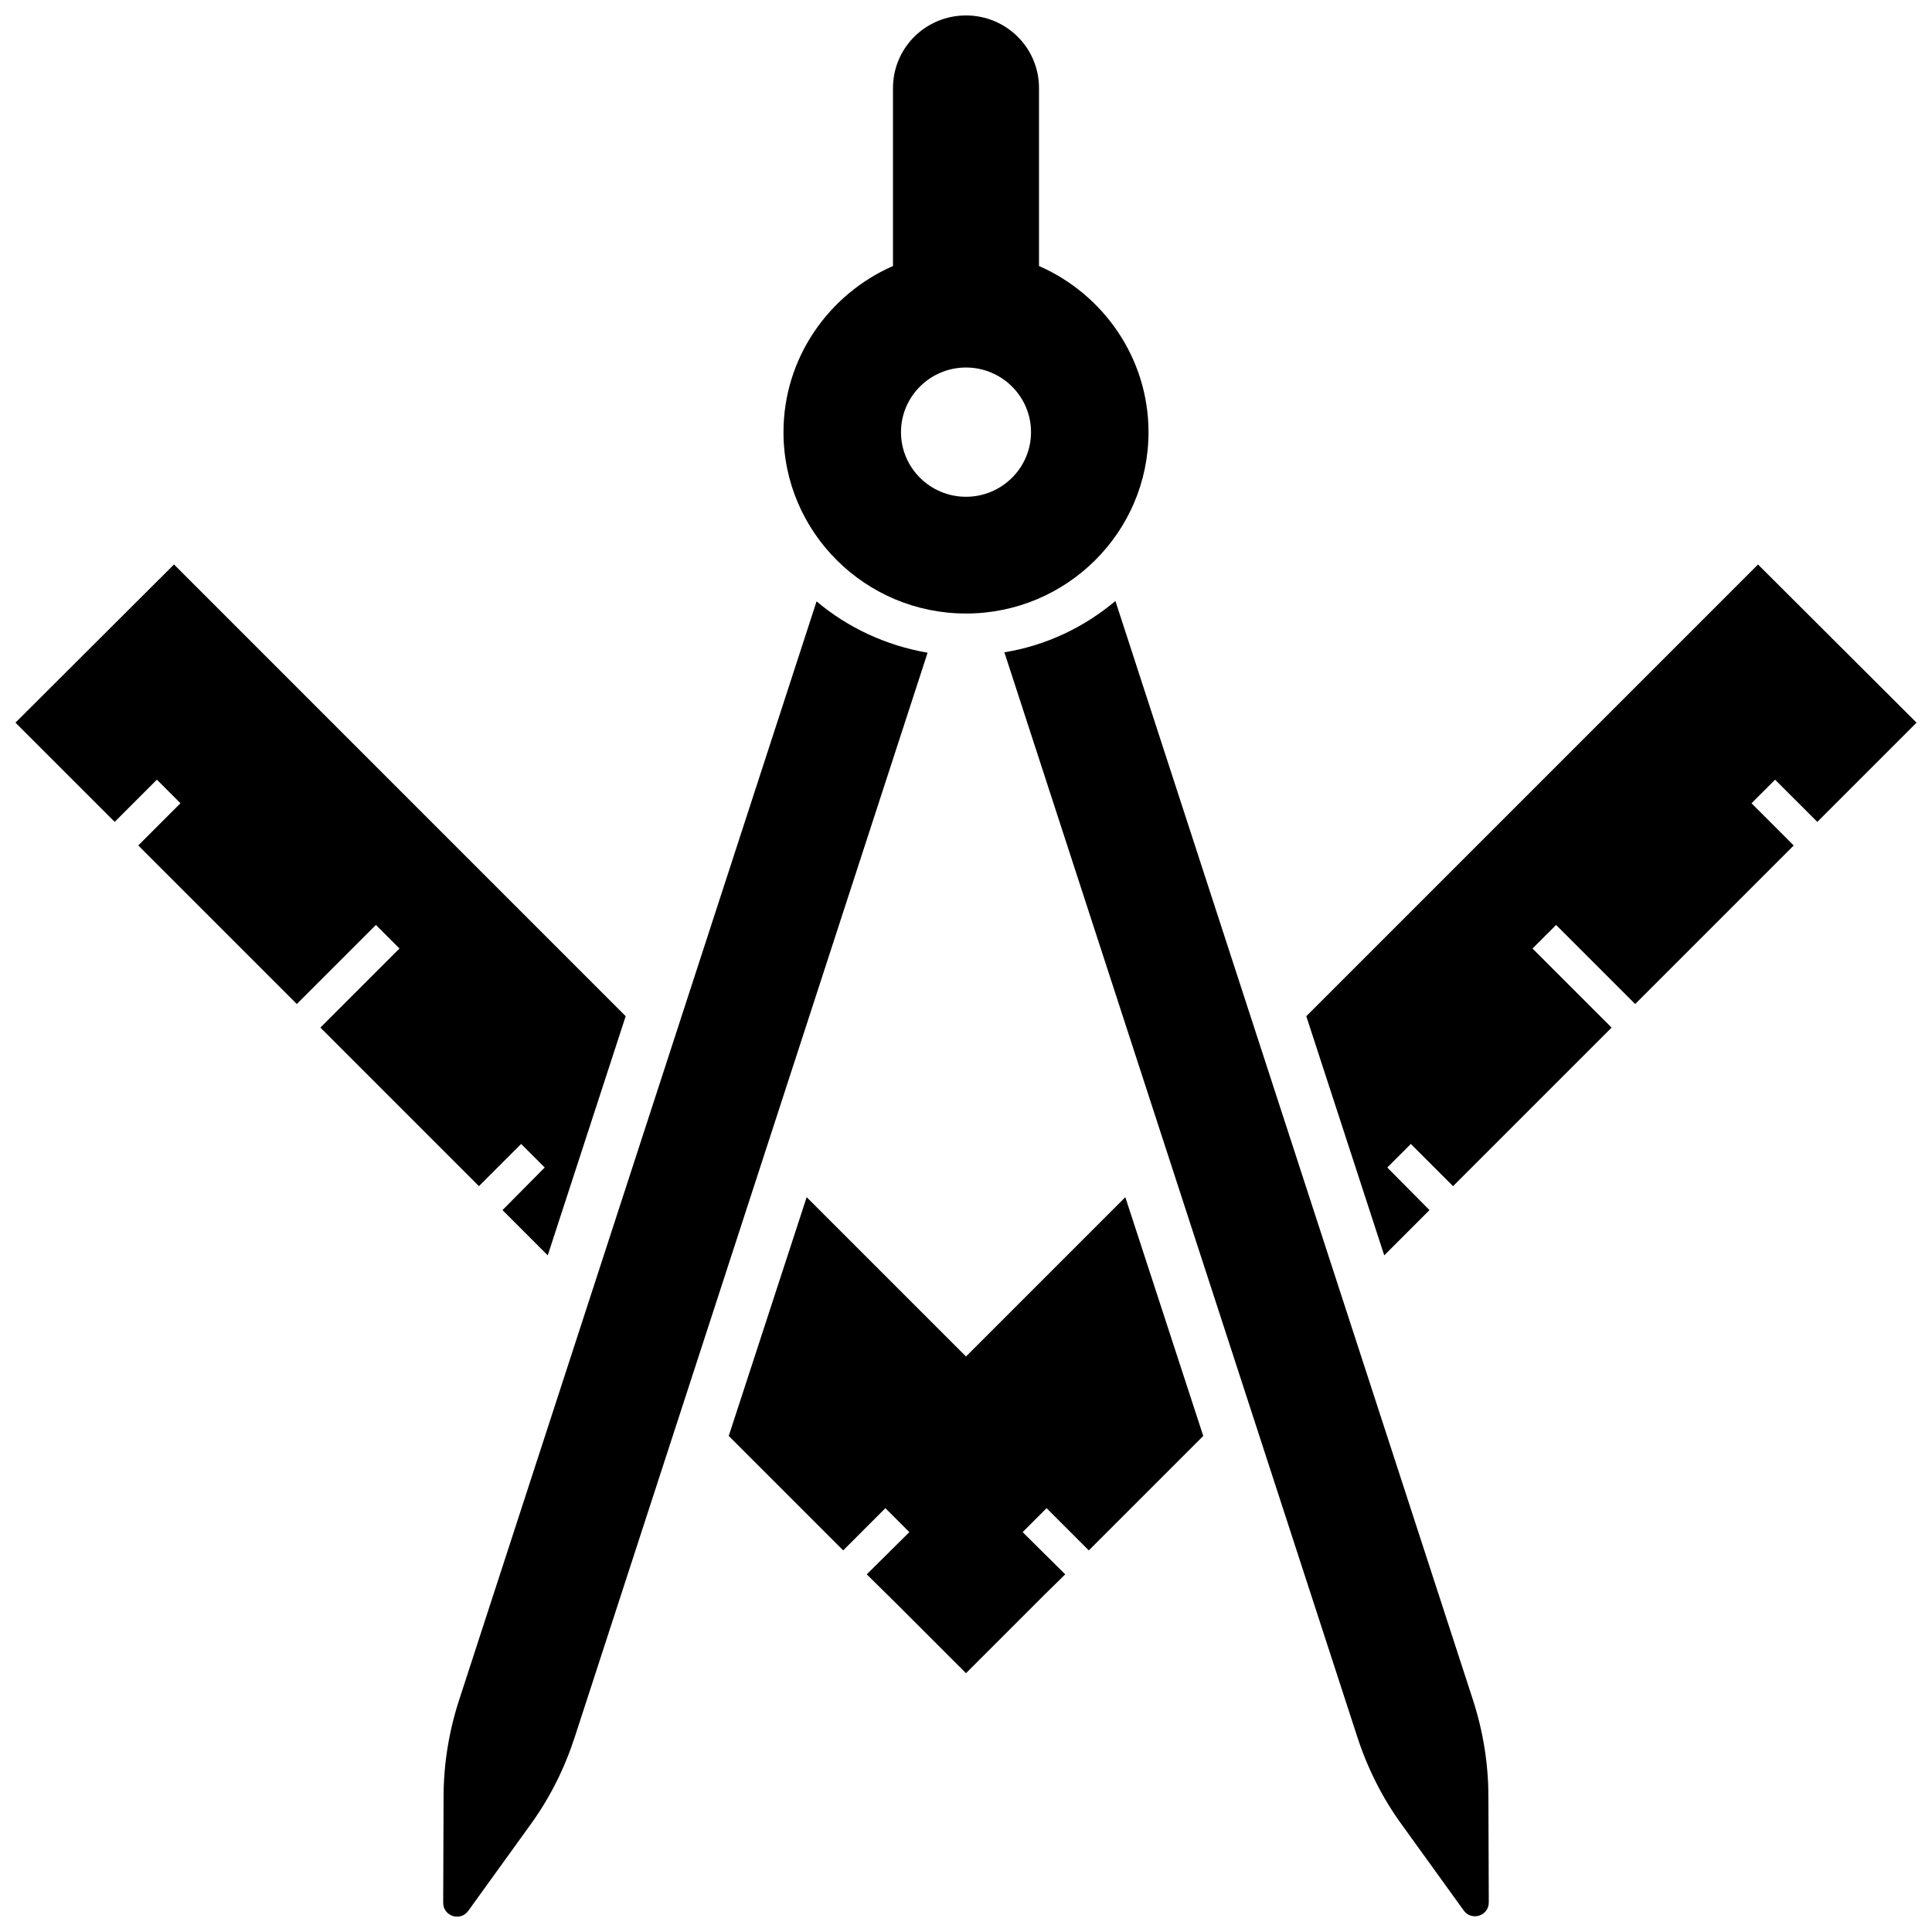
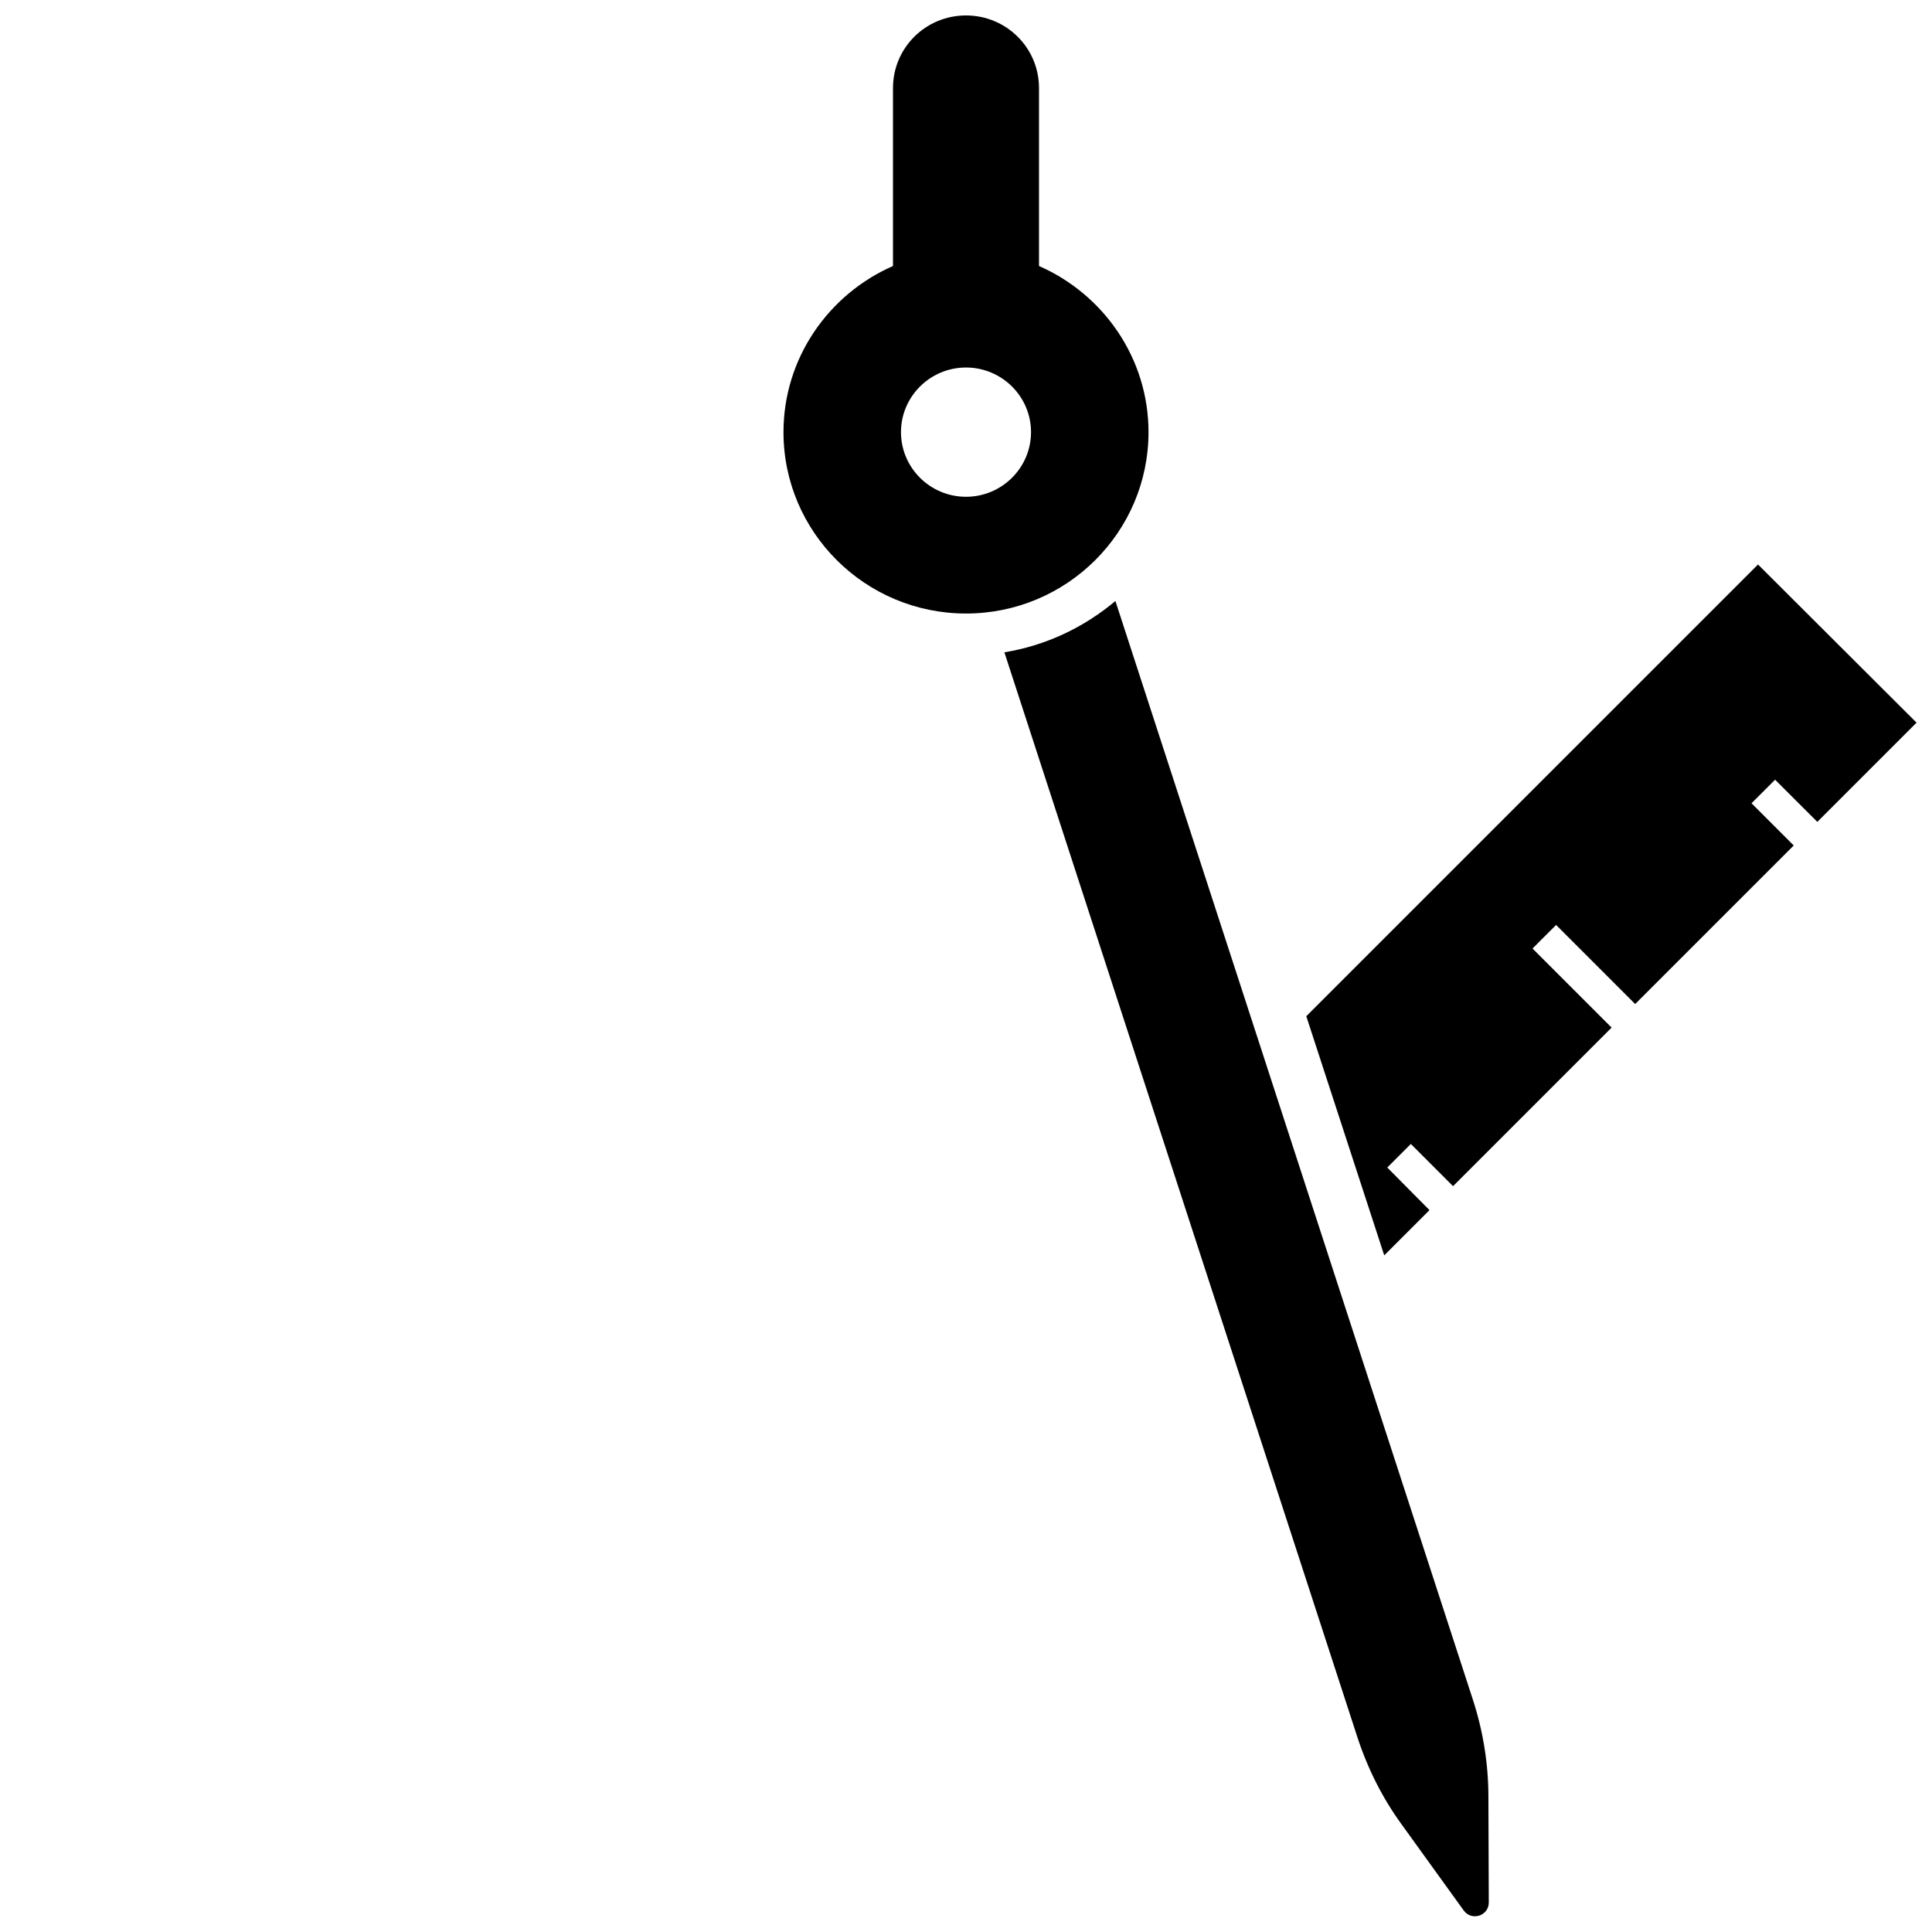
<svg xmlns="http://www.w3.org/2000/svg" width="800px" height="800px" version="1.1" viewBox="144 144 512 512">
  <defs>
    <clipPath id="e">
      <path d="m261 303h129v348.9h-129z" />
    </clipPath>
    <clipPath id="d">
      <path d="m410 303h129v348.9h-129z" />
    </clipPath>
    <clipPath id="c">
      <path d="m351 148.09h98v158.91h-98z" />
    </clipPath>
    <clipPath id="b">
      <path d="m148.09 293h161.91v184h-161.91z" />
    </clipPath>
    <clipPath id="a">
      <path d="m490 293h161.9v184h-161.9z" />
    </clipPath>
  </defs>
  <g clip-path="url(#e)">
-     <path d="m360.4 303.37-94.715 291.1c-2.719 8.363-4.133 17.027-4.133 25.797l-0.102 28.012c0 3.527 4.535 5.039 6.648 2.117l16.426-22.773c5.141-7.055 9.07-14.914 11.789-23.277l93.508-287.37c-11.082-1.918-21.16-6.652-29.422-13.605z" />
-   </g>
+     </g>
  <g clip-path="url(#d)">
    <path d="m534.31 594.37-94.715-291.1c-8.262 6.953-18.34 11.789-29.422 13.602l93.508 287.37c2.719 8.363 6.648 16.223 11.789 23.277l16.426 22.773c2.117 2.922 6.648 1.41 6.648-2.117l-0.102-28.012c0-8.762-1.41-17.43-4.133-25.793z" />
  </g>
  <g clip-path="url(#c)">
    <path d="m400 306.59c26.703 0 48.367-21.562 48.367-48.062 0-19.648-11.992-36.578-29.02-44.031v-47.156c0-10.68-8.664-19.246-19.348-19.246-10.68 0-19.348 8.566-19.348 19.246v47.156c-17.027 7.457-29.02 24.383-29.02 44.031 0 26.496 21.664 48.062 48.367 48.062zm0-65.195c9.473 0 17.23 7.656 17.23 17.129s-7.758 17.129-17.23 17.129-17.23-7.656-17.23-17.129c0-9.469 7.758-17.129 17.23-17.129z" />
  </g>
  <g clip-path="url(#b)">
-     <path d="m270.92 458.34 11.184-11.184 6.25 6.246-11.188 11.285 11.992 11.992 20.656-63.379-119.7-119.71-42.02 41.918 26.301 26.297 11.184-11.184 6.246 6.246-11.184 11.188 42.016 42.016 20.961-20.957 6.246 6.246-20.957 20.957z" />
-   </g>
-   <path d="m400 503.48-42.223-42.219-20.652 63.277 30.328 30.332 11.184-11.188 6.348 6.348-11.285 11.188 8.566 8.461 17.734 17.734 20.855-20.855 5.441-5.34-11.285-11.188 6.348-6.348 11.184 11.188 30.332-30.332-20.656-63.277z" />
+     </g>
  <g clip-path="url(#a)">
    <path d="m625.61 361.81 26.297-26.297-42.016-41.918-119.71 119.71 20.656 63.379 11.992-11.992-11.184-11.285 6.246-6.246 11.184 11.184 42.02-42.02-20.961-20.957 6.25-6.246 20.957 20.957 42.016-42.016-11.184-11.188 6.246-6.246z" />
  </g>
</svg>